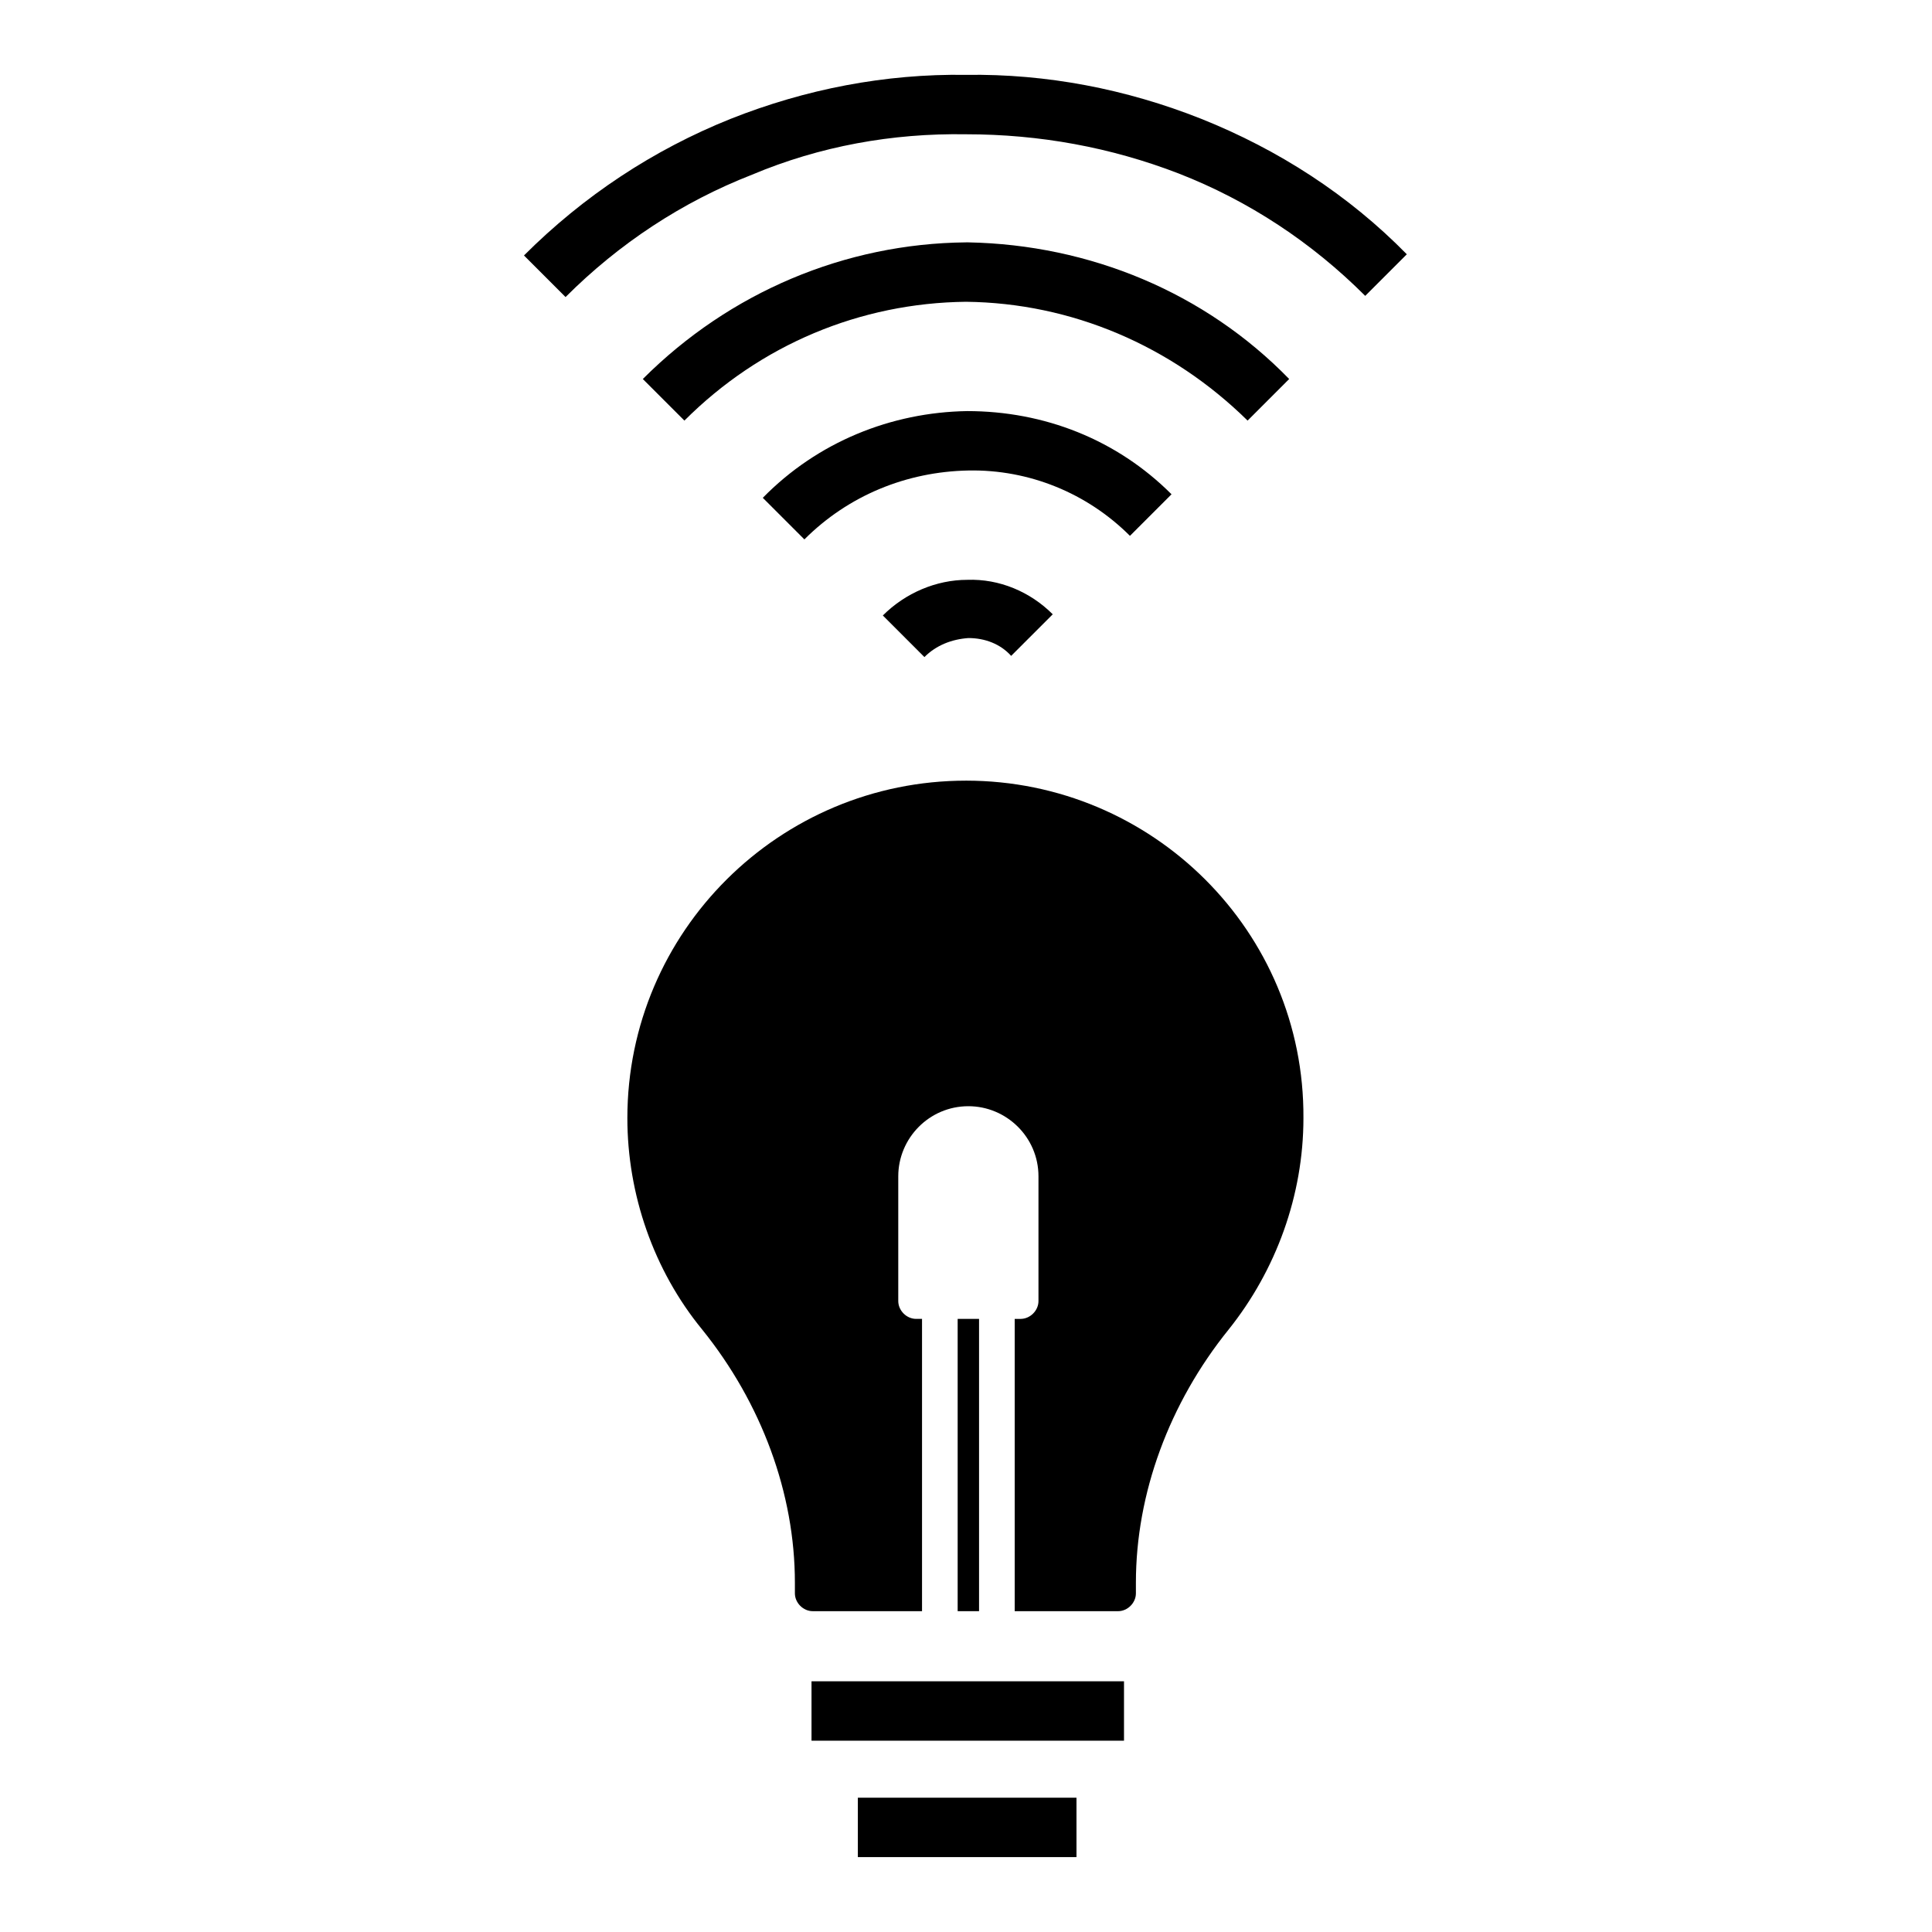
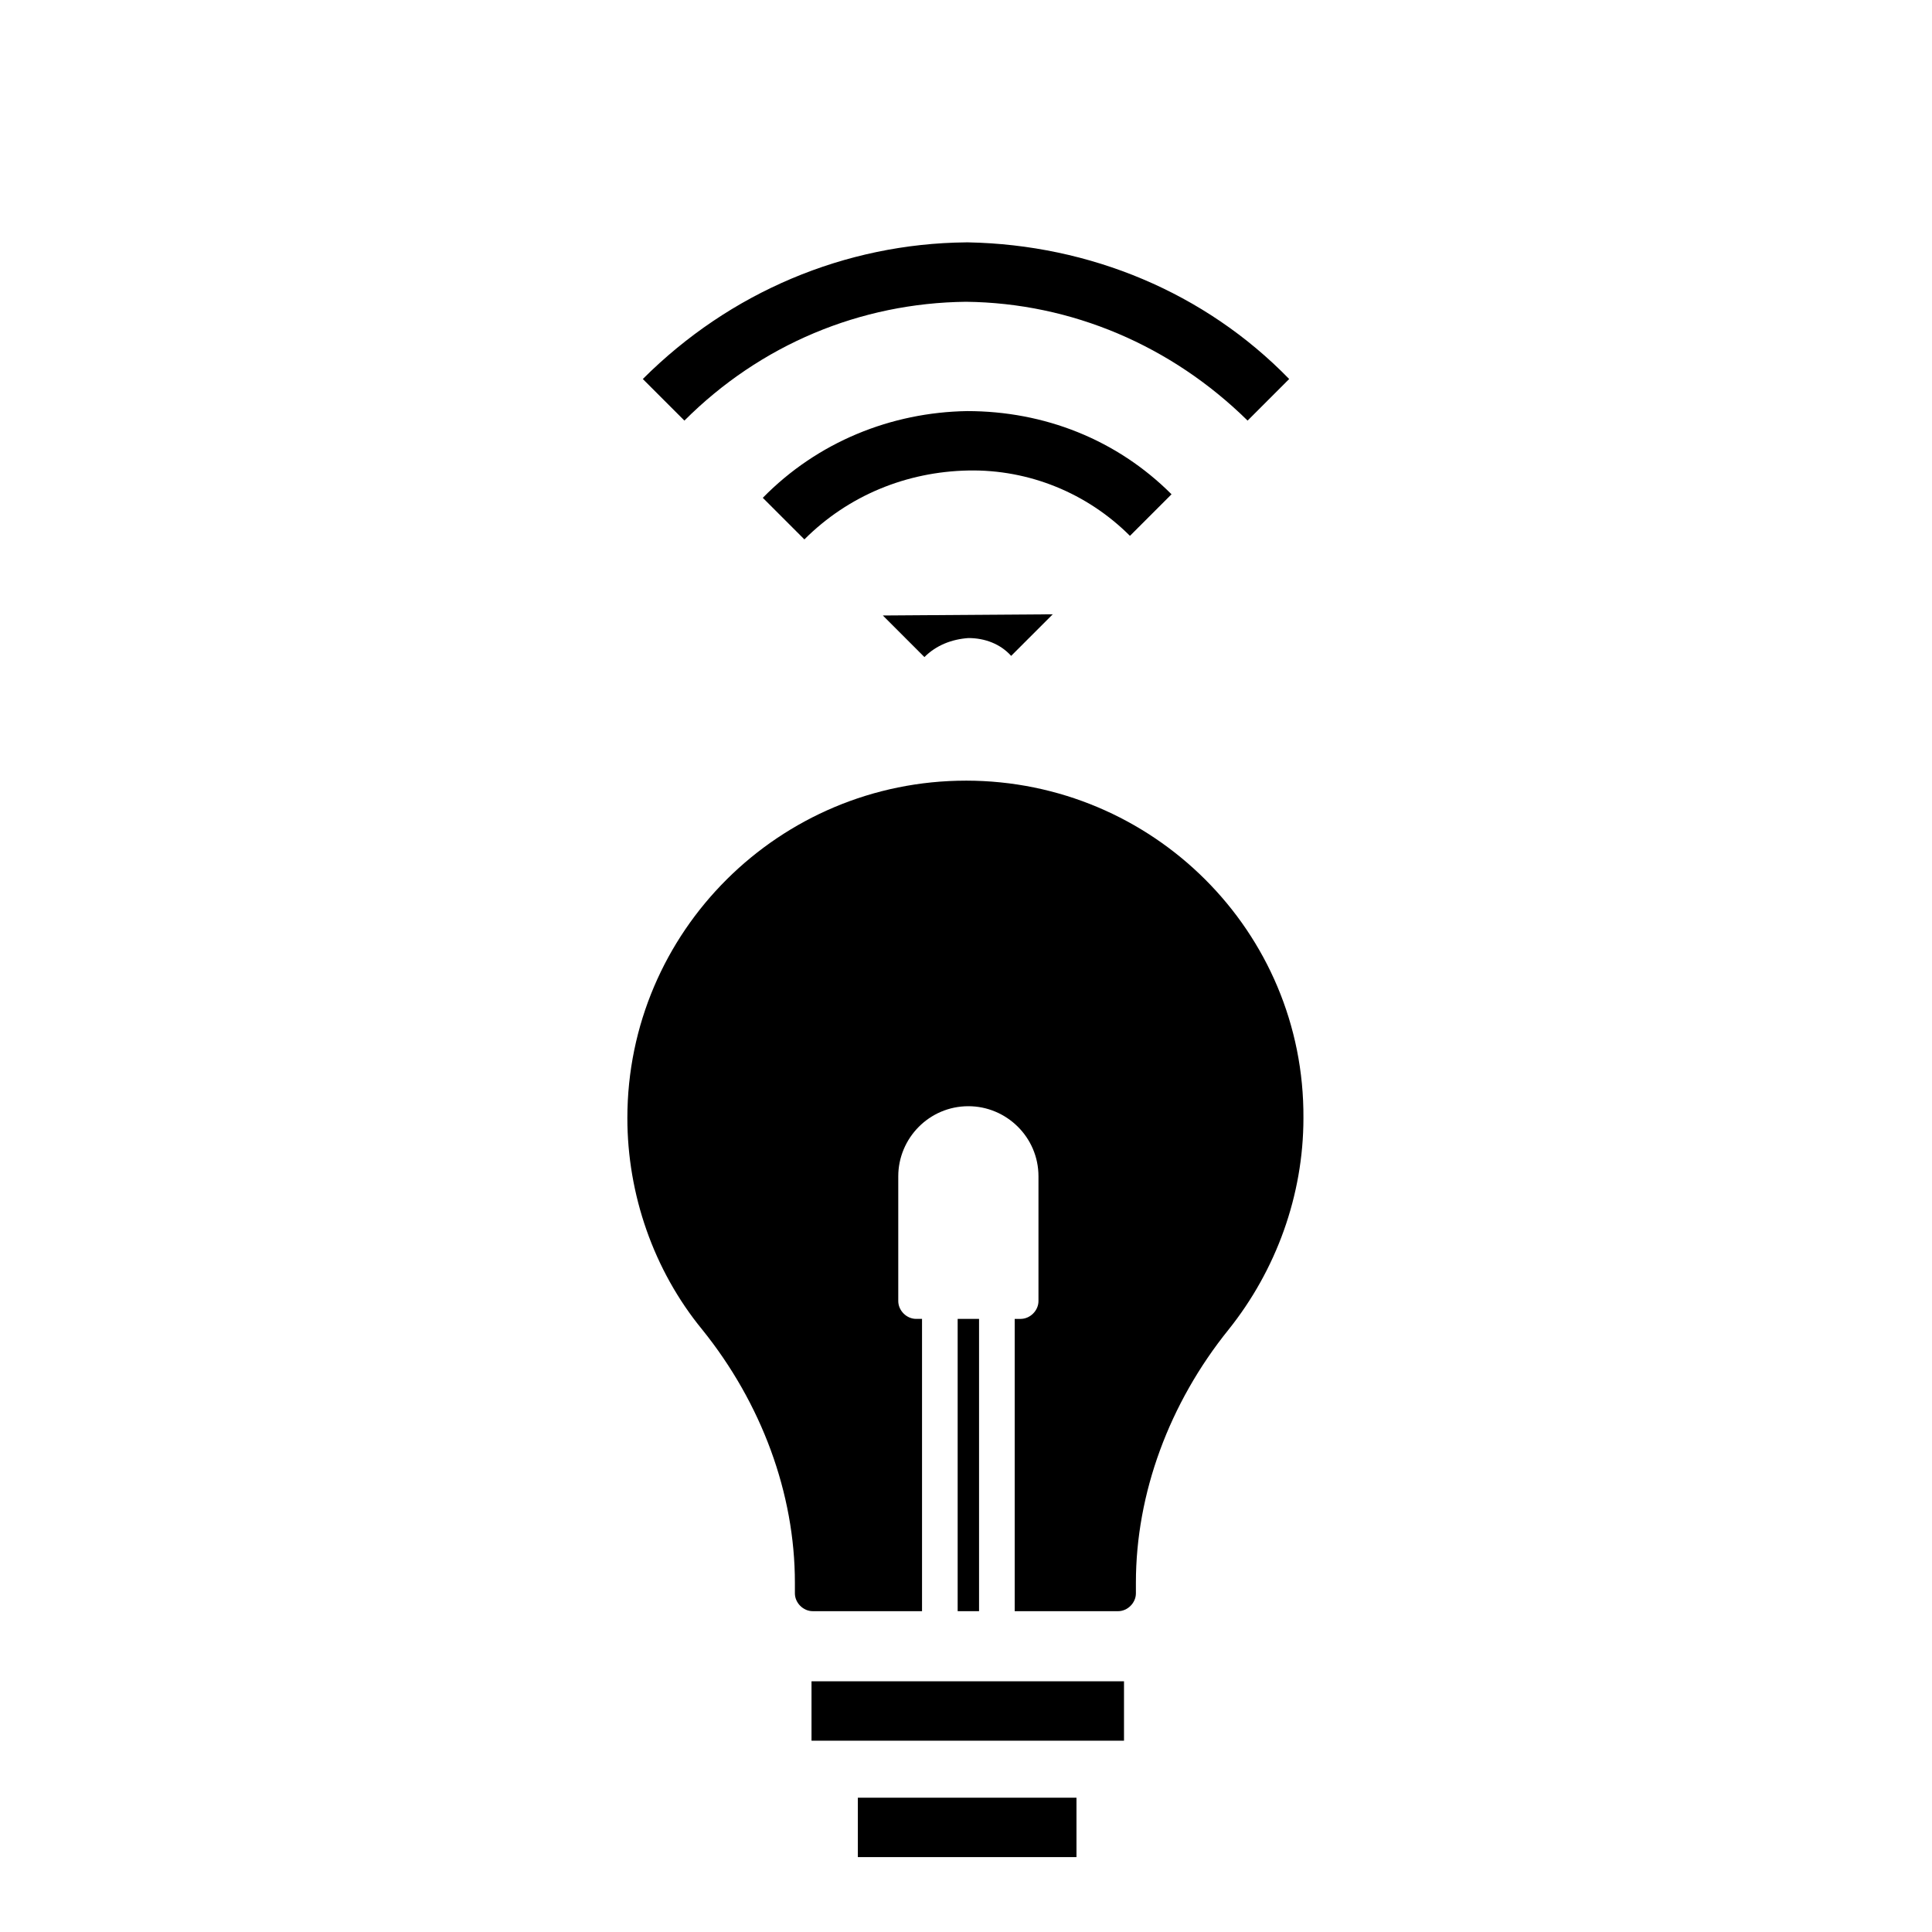
<svg xmlns="http://www.w3.org/2000/svg" fill="#000000" width="800px" height="800px" version="1.1" viewBox="144 144 512 512">
  <g>
    <path d="m359.06 589.56h82.812v15.742h-82.812z" />
    <path d="m371.34 620.41h57.938v15.742h-57.938z" />
    <path d="m400 350.88c-49.438 0-89.742 39.988-89.742 89.426 0 20.152 6.926 40.305 19.836 56.047 15.742 19.523 24.562 43.453 24.562 67.07v2.832c0 2.519 2.203 4.723 4.723 4.723h28.969v-77.461h-1.574c-2.519 0-4.723-2.203-4.723-4.723v-33.059c0-10.078 8.188-18.578 18.578-18.578 10.078 0 18.578 8.188 18.578 18.578v33.062c0 2.519-2.203 4.723-4.723 4.723h-1.574v77.461h27.395c2.519 0 4.723-2.203 4.723-4.723v-2.832c0-23.617 8.816-47.547 24.562-67.07 12.594-15.742 19.836-35.582 19.836-56.047 0.312-49.441-39.992-89.43-89.426-89.43z" />
    <path d="m397.79 561.53v9.449h5.668v-77.461h-5.668z" />
    <path d="m400.63 208.23s-0.316 0 0 0h-0.629c-32.117 0.316-62.66 13.227-85.648 36.211l11.02 11.02c20.152-20.152 46.602-31.172 74.625-31.488 28.023 0.316 54.473 11.652 74.625 31.488l11.02-11.02c-22.352-22.984-52.895-35.578-85.012-36.211z" />
    <path d="m346.15 275.93 11.02 11.02c11.652-11.652 27.078-17.949 43.453-18.262 16.059-0.316 31.488 5.984 42.824 17.32l11.02-11.02c-14.484-14.484-33.691-22.043-54.16-22.043-20.148 0.316-39.672 8.188-54.156 22.984z" />
-     <path d="m377.96 307.11 11.02 11.02c3.148-3.148 7.242-4.723 11.652-5.039 4.41 0 8.5 1.574 11.336 4.723l11.02-11.02c-5.984-5.984-14.168-9.445-22.672-9.133-8.188 0.004-16.371 3.465-22.355 9.449z" />
-     <path d="m462.34 175.49c-19.836-7.871-40.934-11.965-62.344-11.652-21.41-0.316-42.508 3.777-62.348 11.652-20.469 8.188-39.047 20.469-54.789 36.211l11.02 11.02c14.168-14.168 30.859-25.191 49.438-32.434 17.949-7.555 37.156-11.02 56.68-10.703 19.523 0 38.414 3.465 56.363 10.391 18.578 7.242 35.266 18.262 49.438 32.434l11.02-11.02c-15.43-15.746-34.008-27.711-54.477-35.898z" />
+     <path d="m377.96 307.11 11.02 11.02c3.148-3.148 7.242-4.723 11.652-5.039 4.41 0 8.5 1.574 11.336 4.723l11.02-11.02z" />
  </g>
</svg>